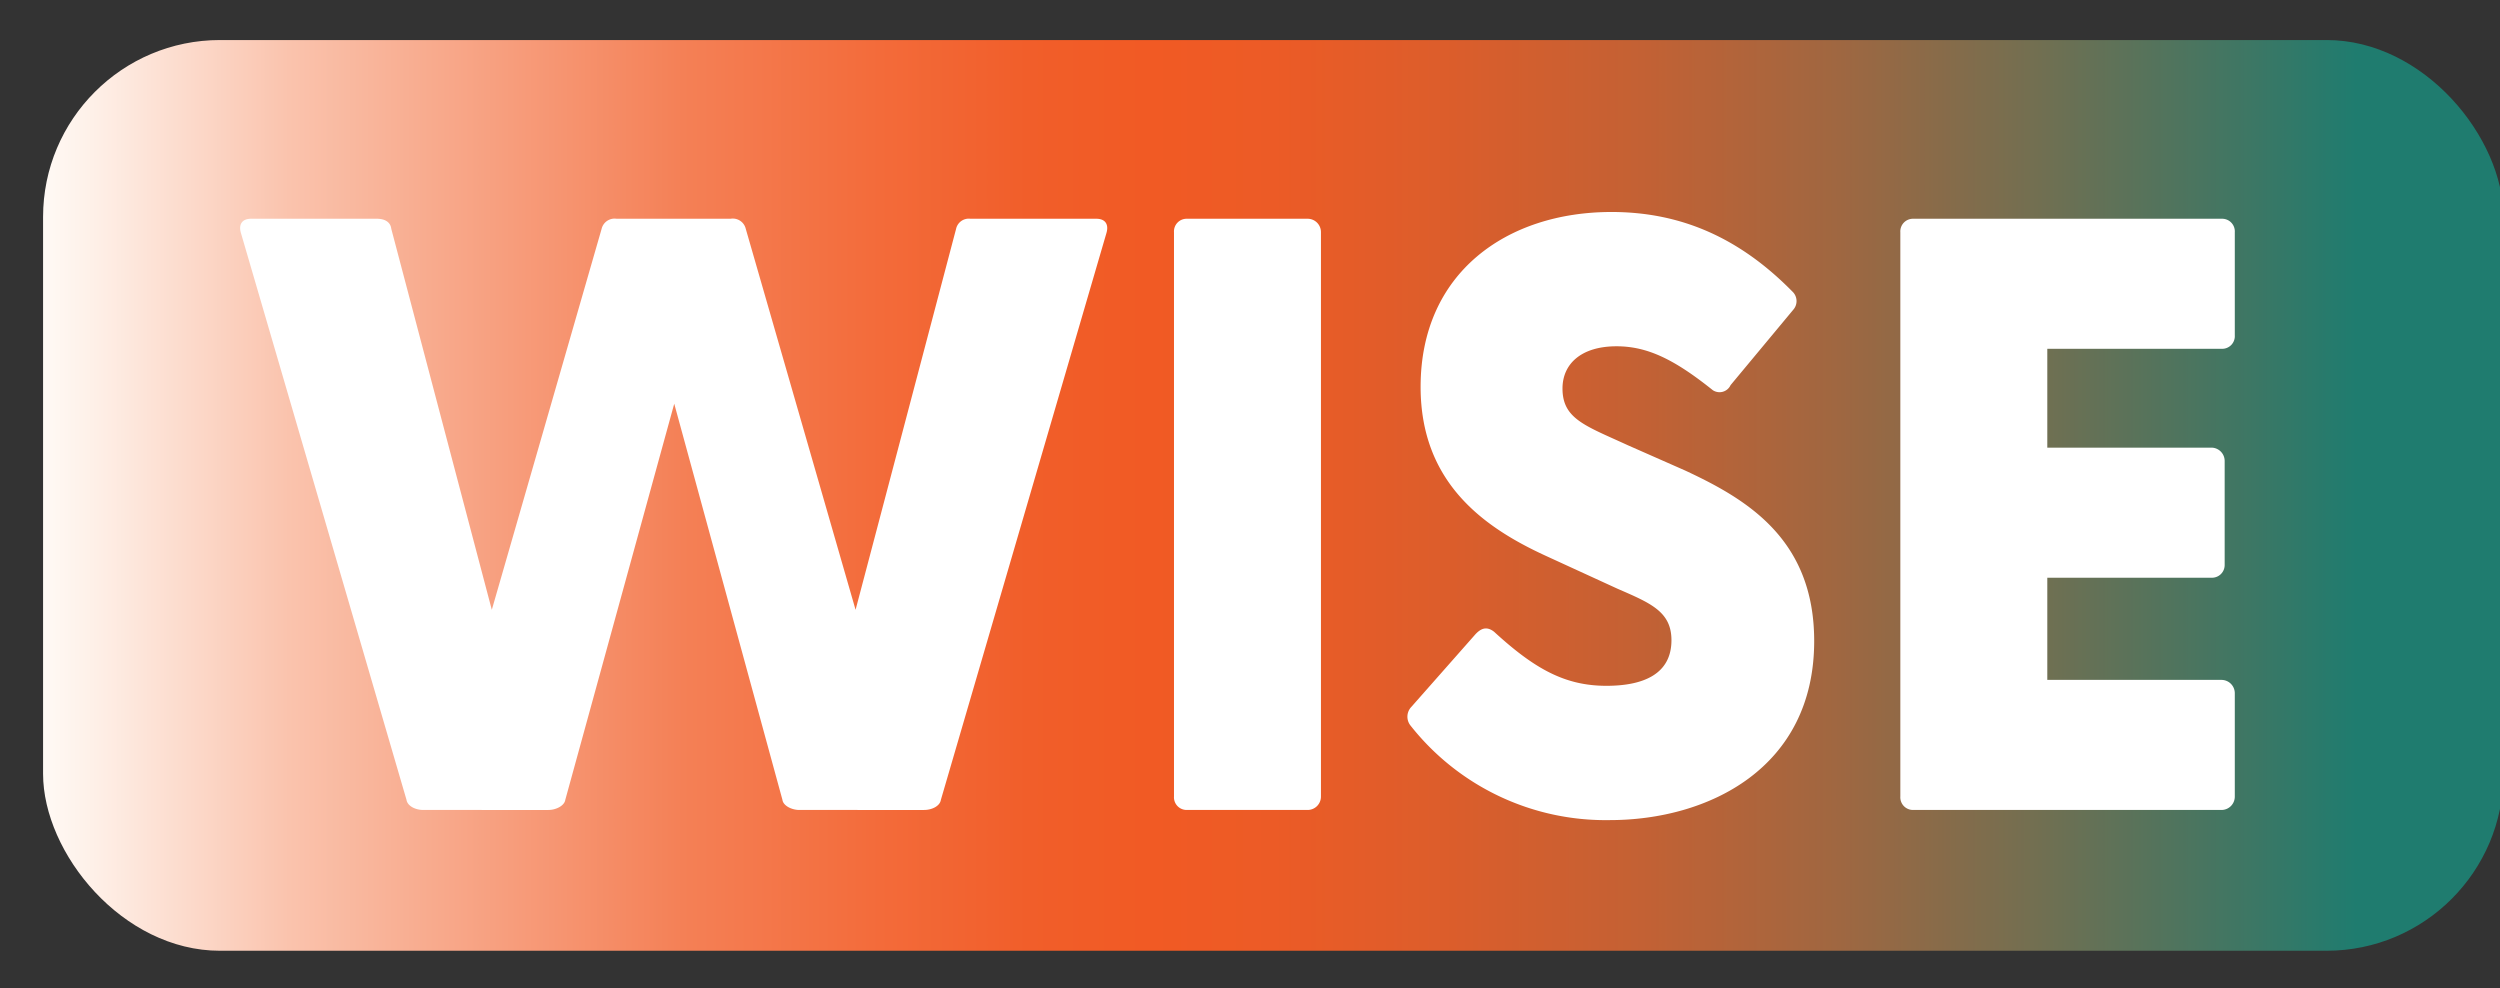
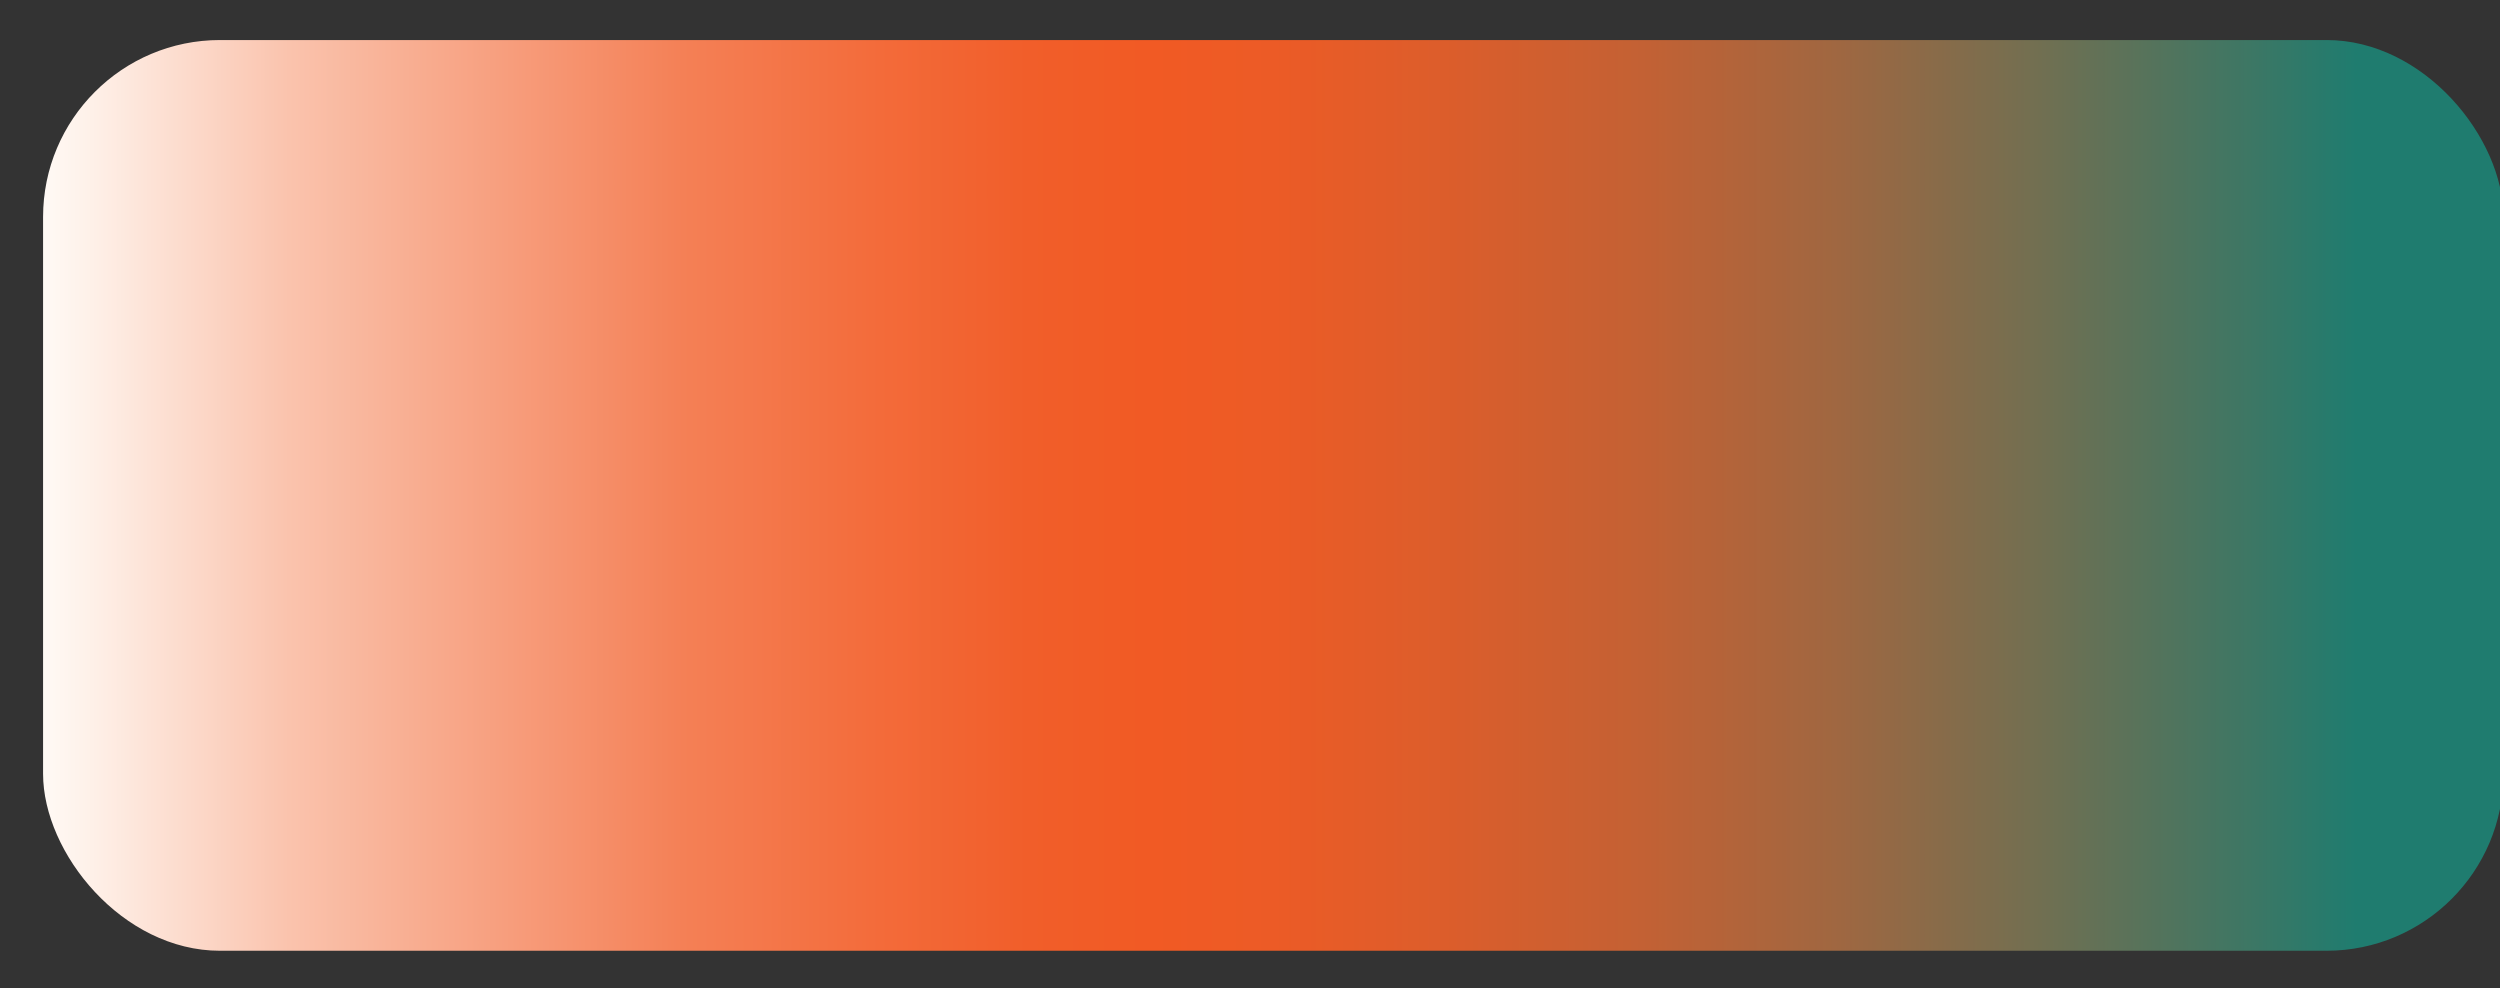
<svg xmlns="http://www.w3.org/2000/svg" id="Layer_1" data-name="Layer 1" viewBox="0 0 296 117">
  <rect x="0" y="0" width="296" height="117" fill="#333333" stroke="none" />
  <defs>
    <style>.cls-1{fill:url(#Sfumatura_senza_nome_2);}.cls-2{fill:#fff;}</style>
    <linearGradient id="Sfumatura_senza_nome_2" x1="5.1" y1="58.66" x2="296.41" y2="58.66" gradientUnits="userSpaceOnUse">
      <stop offset="0" stop-color="#fffaf5" />
      <stop offset="0.02" stop-color="#fef0e8" />
      <stop offset="0.1" stop-color="#fac3ad" />
      <stop offset="0.19" stop-color="#f79d7c" />
      <stop offset="0.26" stop-color="#f48056" />
      <stop offset="0.34" stop-color="#f36b3a" />
      <stop offset="0.4" stop-color="#f15e2a" />
      <stop offset="0.45" stop-color="#f15a24" />
      <stop offset="0.5" stop-color="#ec5b26" />
      <stop offset="0.57" stop-color="#dc5d2b" />
      <stop offset="0.65" stop-color="#c36134" />
      <stop offset="0.73" stop-color="#9f6741" />
      <stop offset="0.81" stop-color="#726f51" />
      <stop offset="0.9" stop-color="#3b7765" />
      <stop offset="0.94" stop-color="#1f7c6f" />
    </linearGradient>
  </defs>
  <rect class="cls-1" x="5.1" y="4.74" width="291.31" height="107.83" rx="20.95" />
-   <path class="cls-2" d="M48.13,94.7,28.53,27.6c-.3-1,.1-1.7,1.2-1.7h14.9c.8,0,1.6.3,1.7,1.2l11.9,45.1,13-45.1A1.58,1.58,0,0,1,73,25.9h13.5a1.58,1.58,0,0,1,1.8,1.2l13,45.1,11.9-45.1a1.54,1.54,0,0,1,1.7-1.2h14.9c1.1,0,1.5.7,1.2,1.7l-19.6,67.1c-.1.7-1,1.2-2,1.2H94.64c-.9,0-1.91-.5-2-1.2L79.83,47.8,66.93,94.7c-.1.7-1.1,1.2-2,1.2H50.13C49.13,95.9,48.23,95.4,48.13,94.7Z" />
-   <path class="cls-2" d="M139,94.3V27.5a1.5,1.5,0,0,1,1.5-1.6h14.3a1.58,1.58,0,0,1,1.6,1.6V94.3a1.58,1.58,0,0,1-1.6,1.6h-14.3A1.5,1.5,0,0,1,139,94.3Z" />
-   <path class="cls-2" d="M167,85.9a1.68,1.68,0,0,1,.1-2.2l7.5-8.5c.7-.8,1.4-1.1,2.3-.4,4.8,4.4,8.4,6.4,13.3,6.4,4.4,0,7.7-1.4,7.7-5.4,0-3.4-2.5-4.4-6.4-6.1L183,65.8c-7.4-3.4-14.8-8.7-14.8-20,0-13.5,10.2-20.7,22.6-20.7,8.4,0,15.3,3.2,21.4,9.4a1.55,1.55,0,0,1,.1,2.2l-7.4,8.9a1.44,1.44,0,0,1-2.1.6c-4.5-3.6-7.7-5.2-11.4-5.2-4.2,0-6.4,2.1-6.4,5,0,3.6,2.7,4.4,7.7,6.7l6.8,3c7.3,3.4,15.3,8.1,15.3,20.2,0,15.1-12.6,21.2-24.2,21.2A29.41,29.41,0,0,1,167,85.9Z" />
-   <path class="cls-2" d="M225,94.3V27.5a1.5,1.5,0,0,1,1.5-1.6h36.6a1.5,1.5,0,0,1,1.5,1.6V39.7a1.5,1.5,0,0,1-1.5,1.6h-20.7V53h19.4a1.58,1.58,0,0,1,1.6,1.6V66.9a1.5,1.5,0,0,1-1.6,1.5h-19.4V80.5H263a1.58,1.58,0,0,1,1.6,1.6V94.3a1.58,1.58,0,0,1-1.6,1.6h-36.5A1.5,1.5,0,0,1,225,94.3Z" />
</svg>